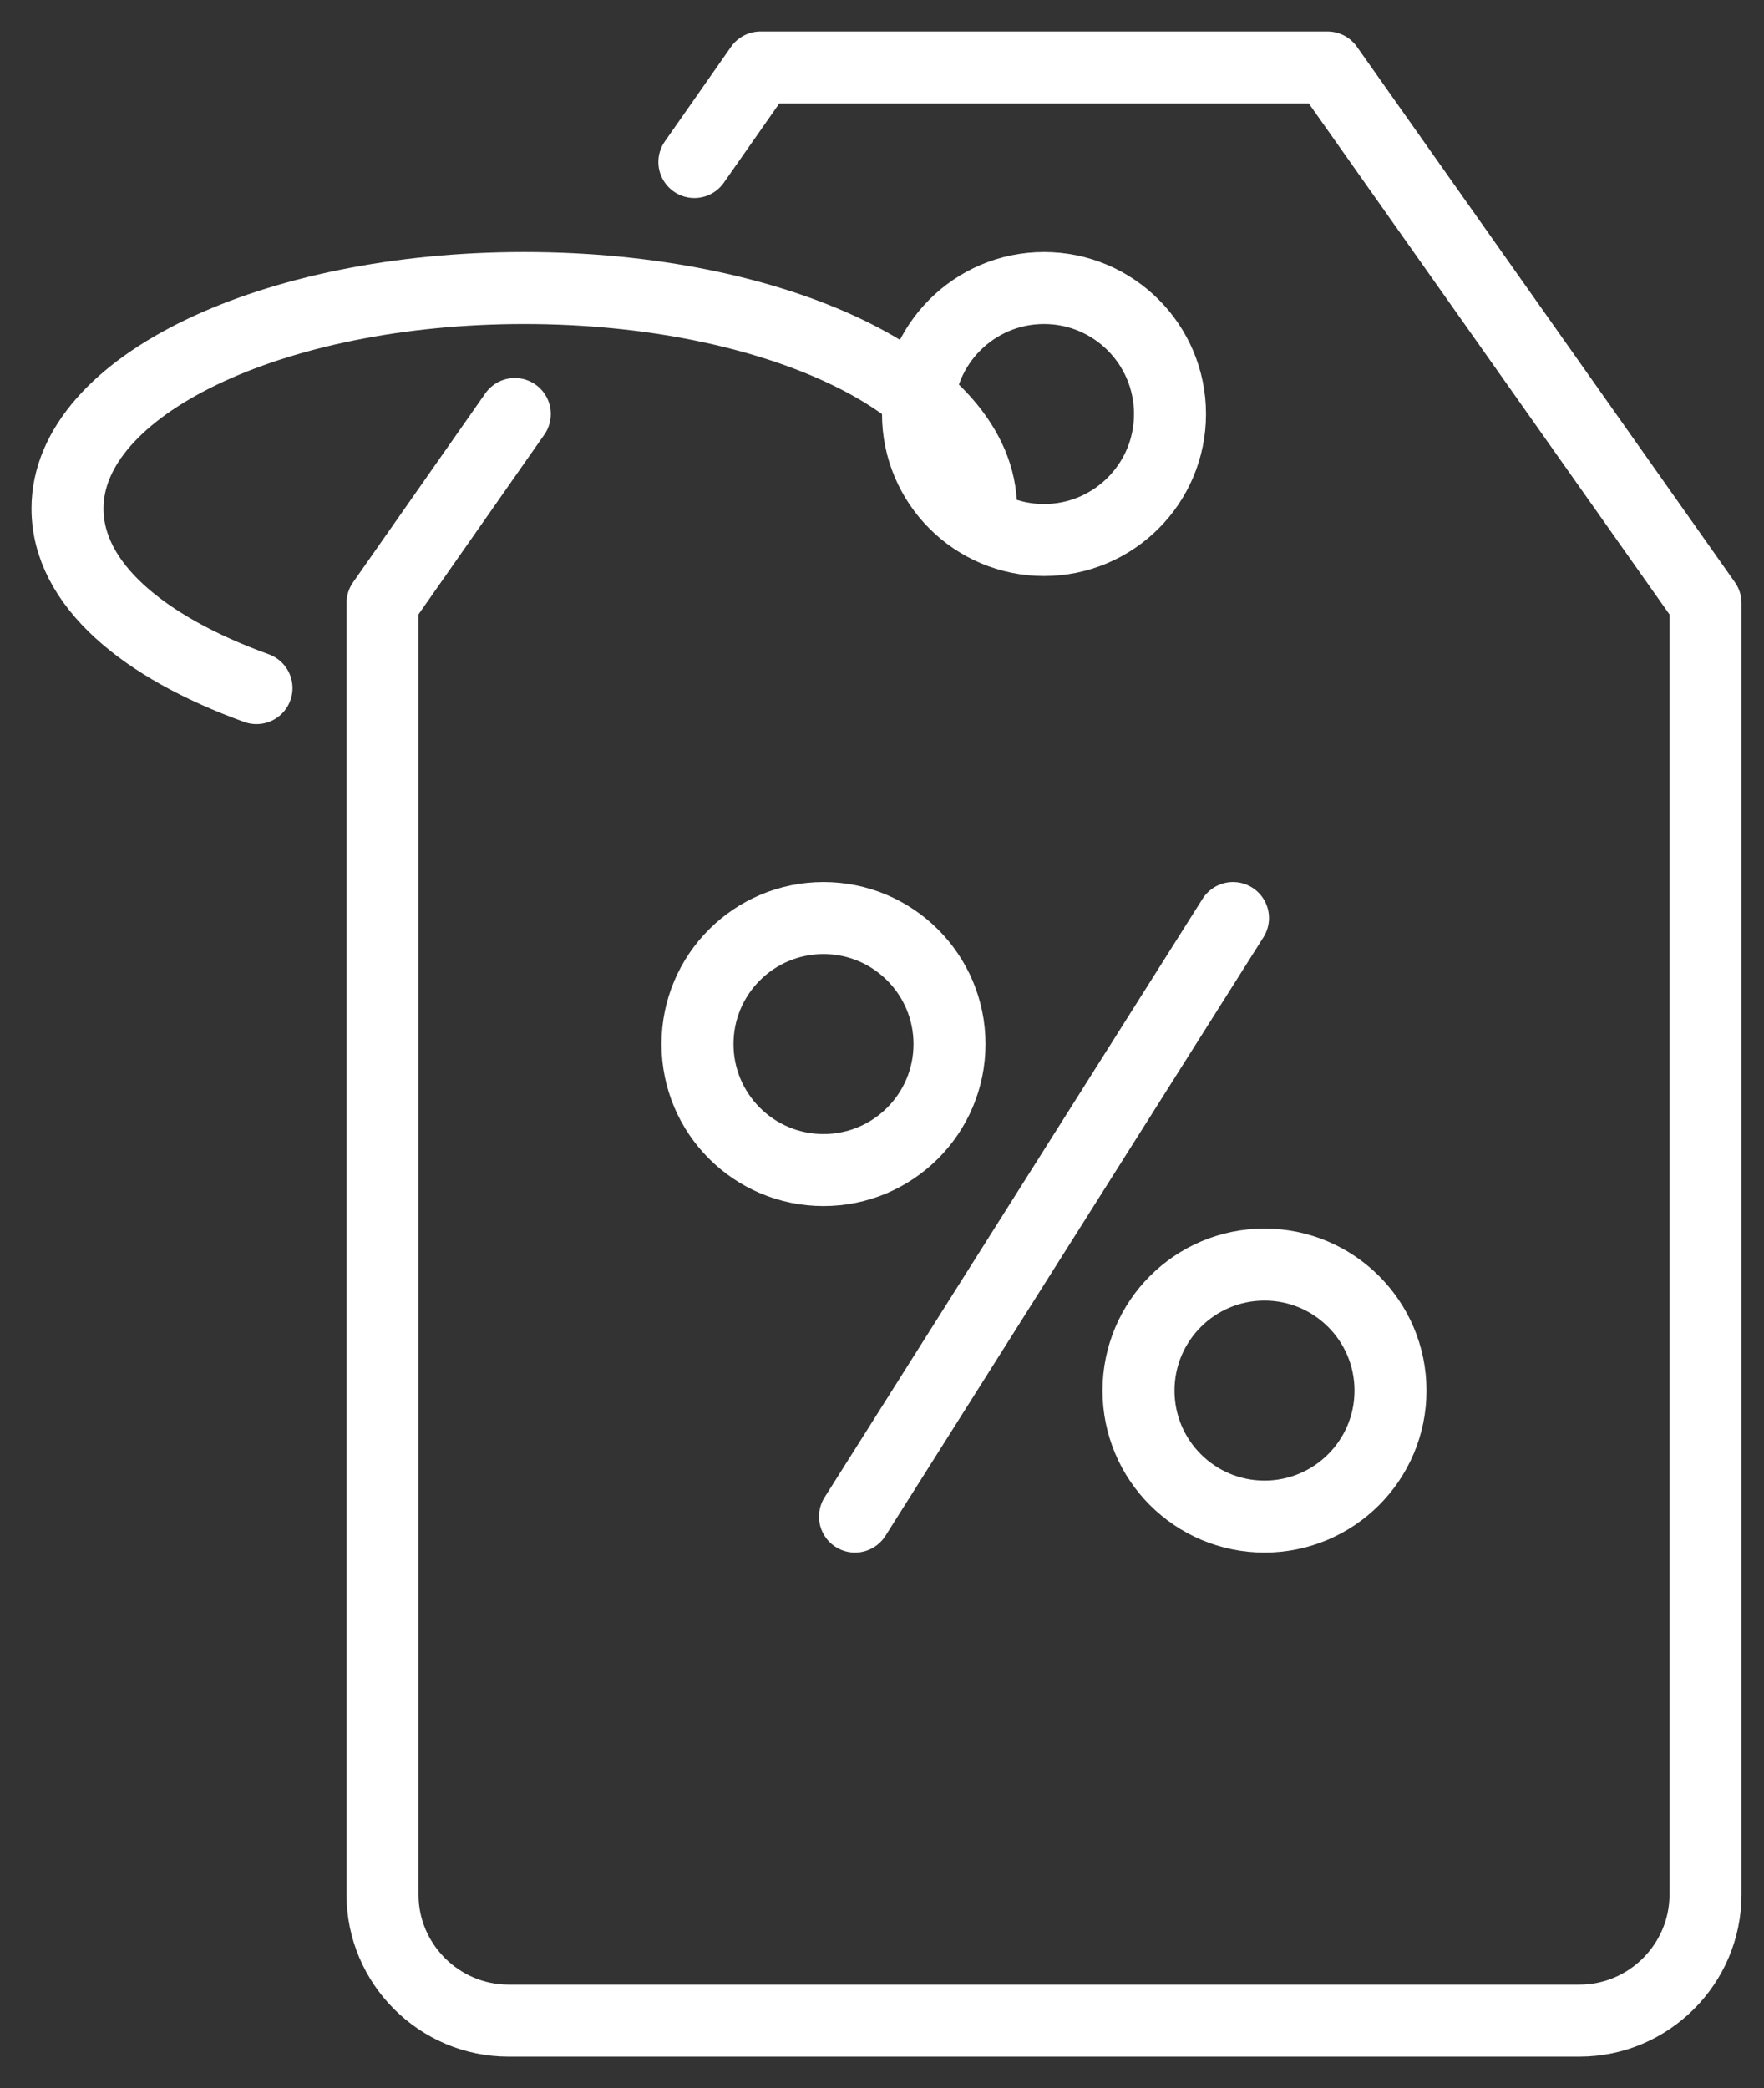
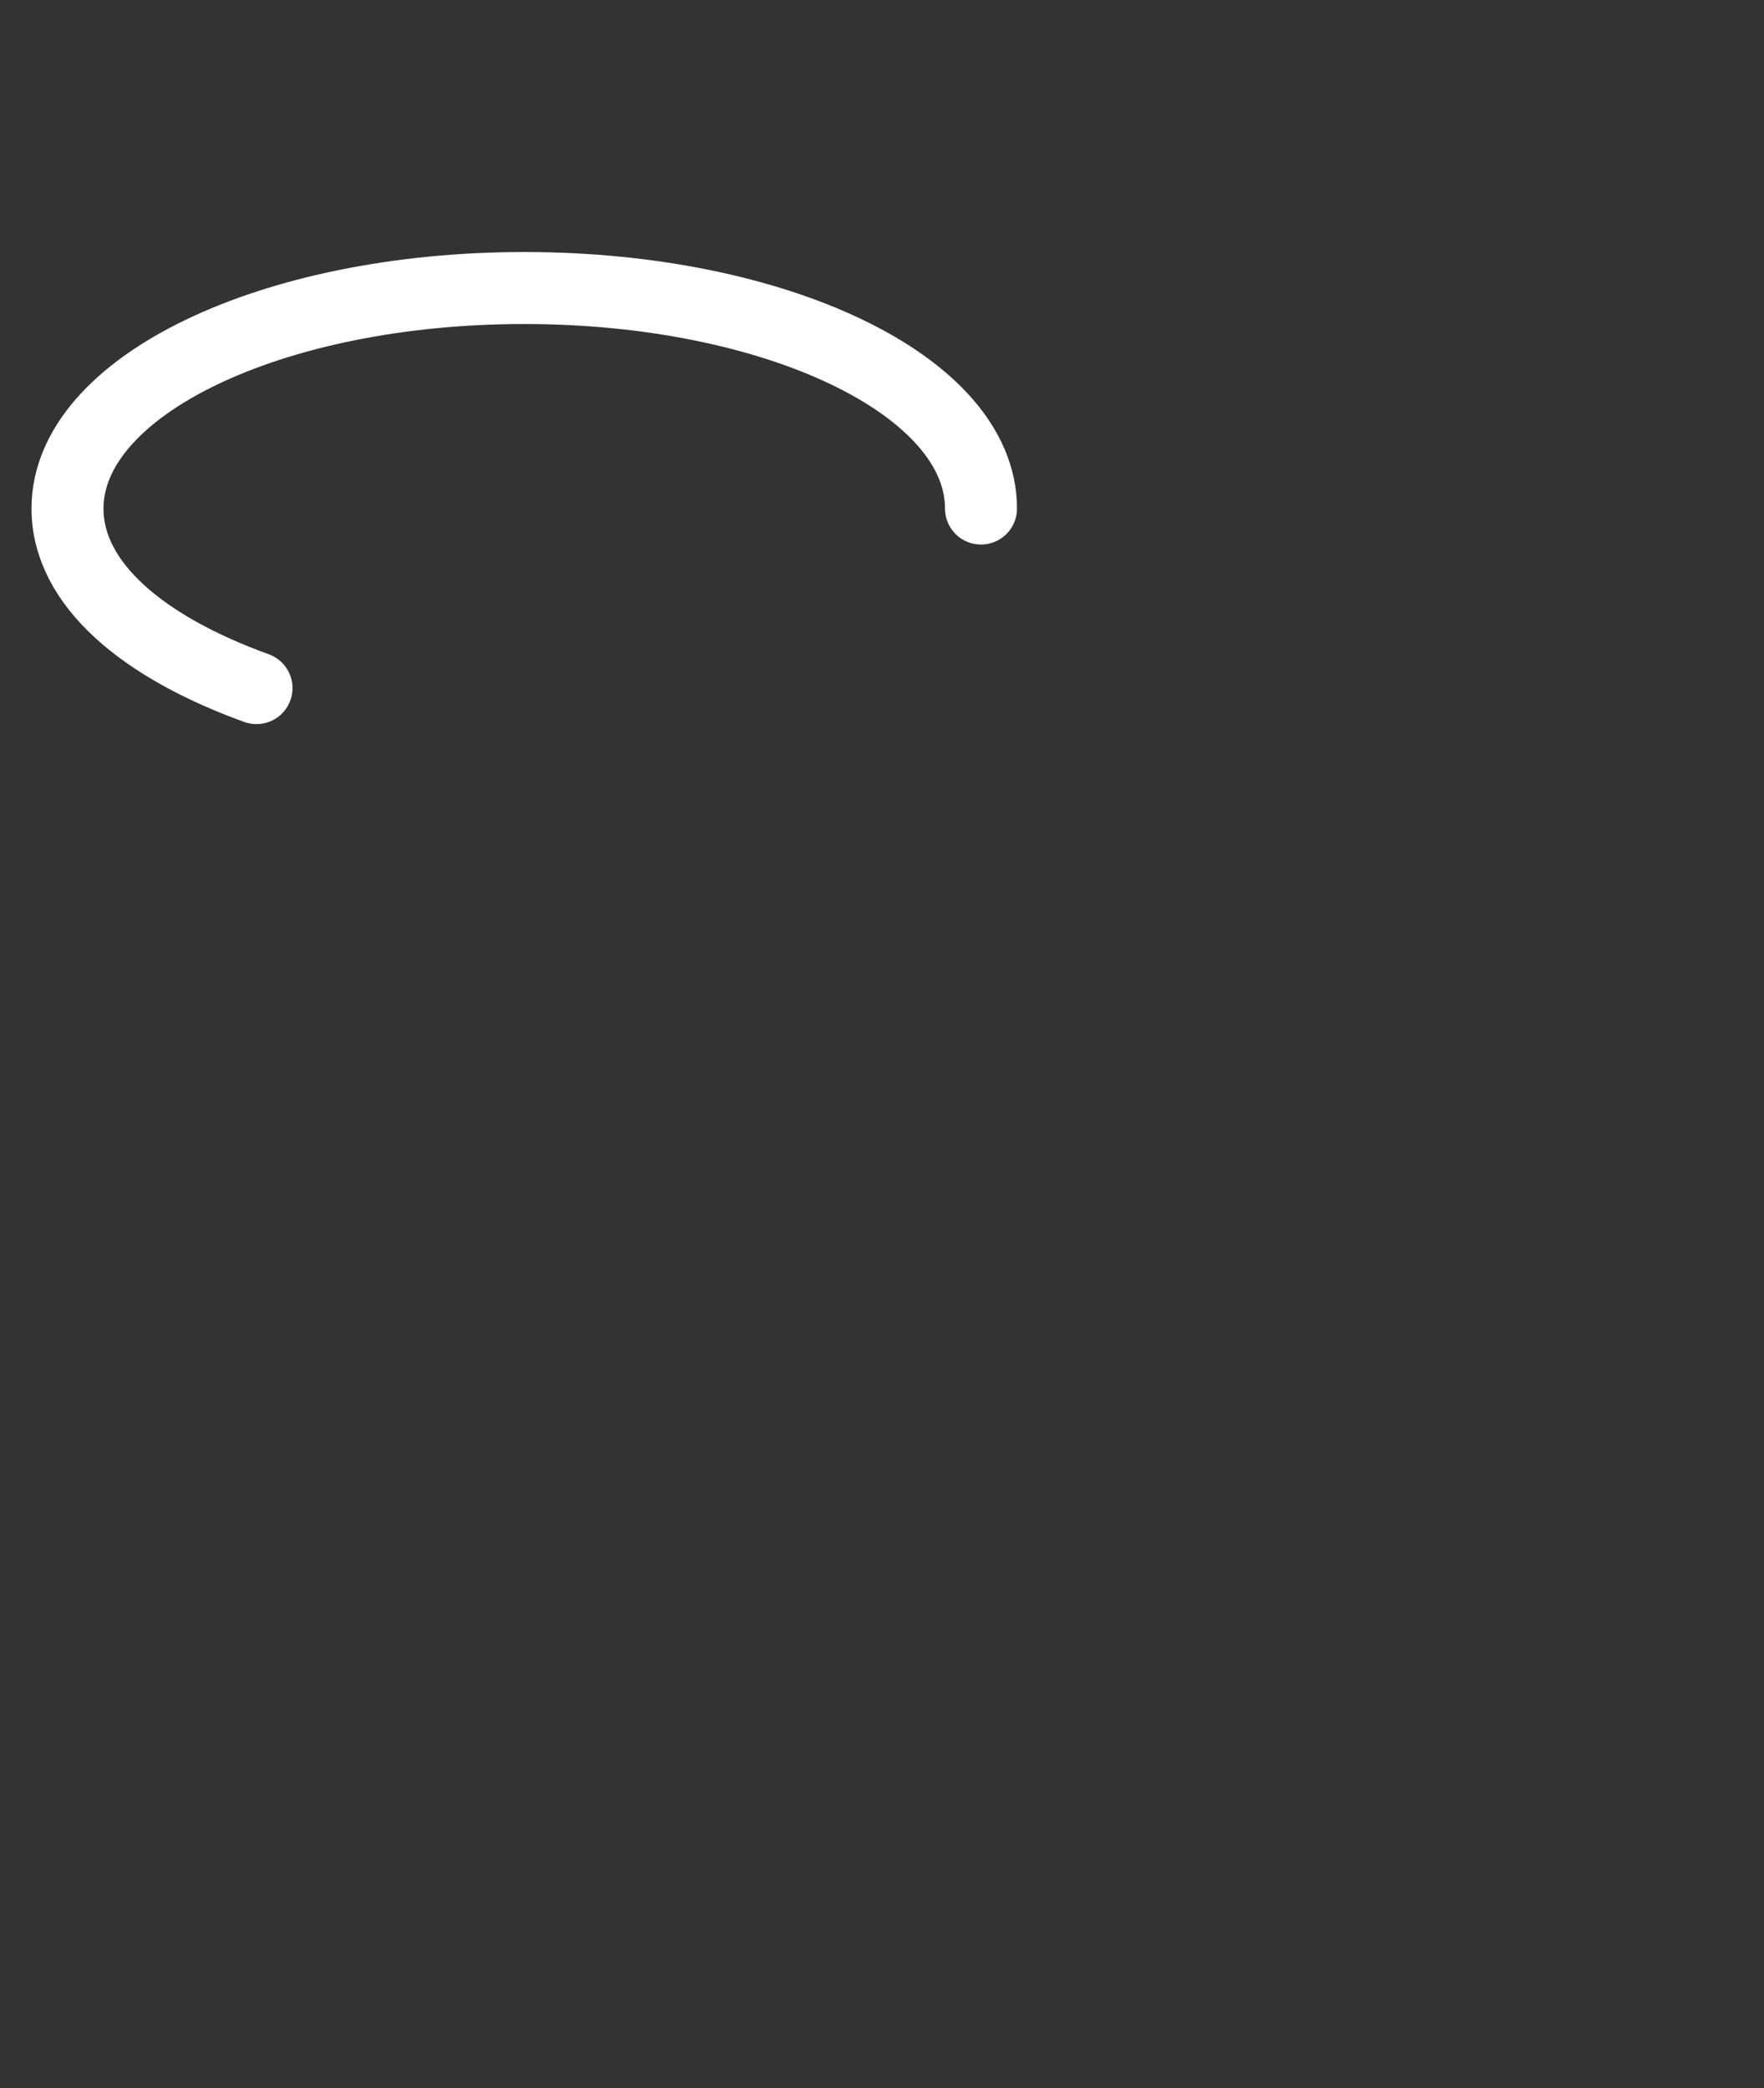
<svg xmlns="http://www.w3.org/2000/svg" width="49" height="58" viewBox="0 0 49 58" fill="none">
  <rect x="0" y="0" width="49" height="58" fill="#333333" stroke="none" />
-   <path d="M19.288 4.5L21.125 1.875H36.875L47.375 16.75V52.625C47.375 54.55 45.8 56.125 43.875 56.125H14.125C12.2 56.125 10.625 54.55 10.625 52.625V16.75L14.3 11.5" stroke="white" stroke-width="2" stroke-miterlimit="10" stroke-linecap="round" stroke-linejoin="round" />
-   <path d="M29 15C30.933 15 32.5 13.433 32.5 11.5C32.5 9.567 30.933 8 29 8C27.067 8 25.5 9.567 25.5 11.5C25.5 13.433 27.067 15 29 15Z" stroke="white" stroke-width="2" stroke-miterlimit="10" stroke-linejoin="round" />
  <path d="M7.125 19.113C3.975 17.975 1.875 16.225 1.875 14.125C1.875 10.713 7.562 8 14.562 8C21.562 8 27.25 10.713 27.25 14.125" stroke="white" stroke-width="2" stroke-miterlimit="10" stroke-linecap="round" stroke-linejoin="round" />
-   <path d="M34.25 25.5L23.75 42.125" stroke="white" stroke-width="2" stroke-miterlimit="10" stroke-linecap="round" stroke-linejoin="round" />
-   <path d="M22.875 32.5C24.808 32.5 26.375 30.933 26.375 29C26.375 27.067 24.808 25.5 22.875 25.5C20.942 25.5 19.375 27.067 19.375 29C19.375 30.933 20.942 32.5 22.875 32.5Z" stroke="white" stroke-width="2" stroke-miterlimit="10" stroke-linecap="round" stroke-linejoin="round" />
-   <path d="M35.125 42.125C37.058 42.125 38.625 40.558 38.625 38.625C38.625 36.692 37.058 35.125 35.125 35.125C33.192 35.125 31.625 36.692 31.625 38.625C31.625 40.558 33.192 42.125 35.125 42.125Z" stroke="white" stroke-width="2" stroke-miterlimit="10" stroke-linecap="round" stroke-linejoin="round" />
</svg>